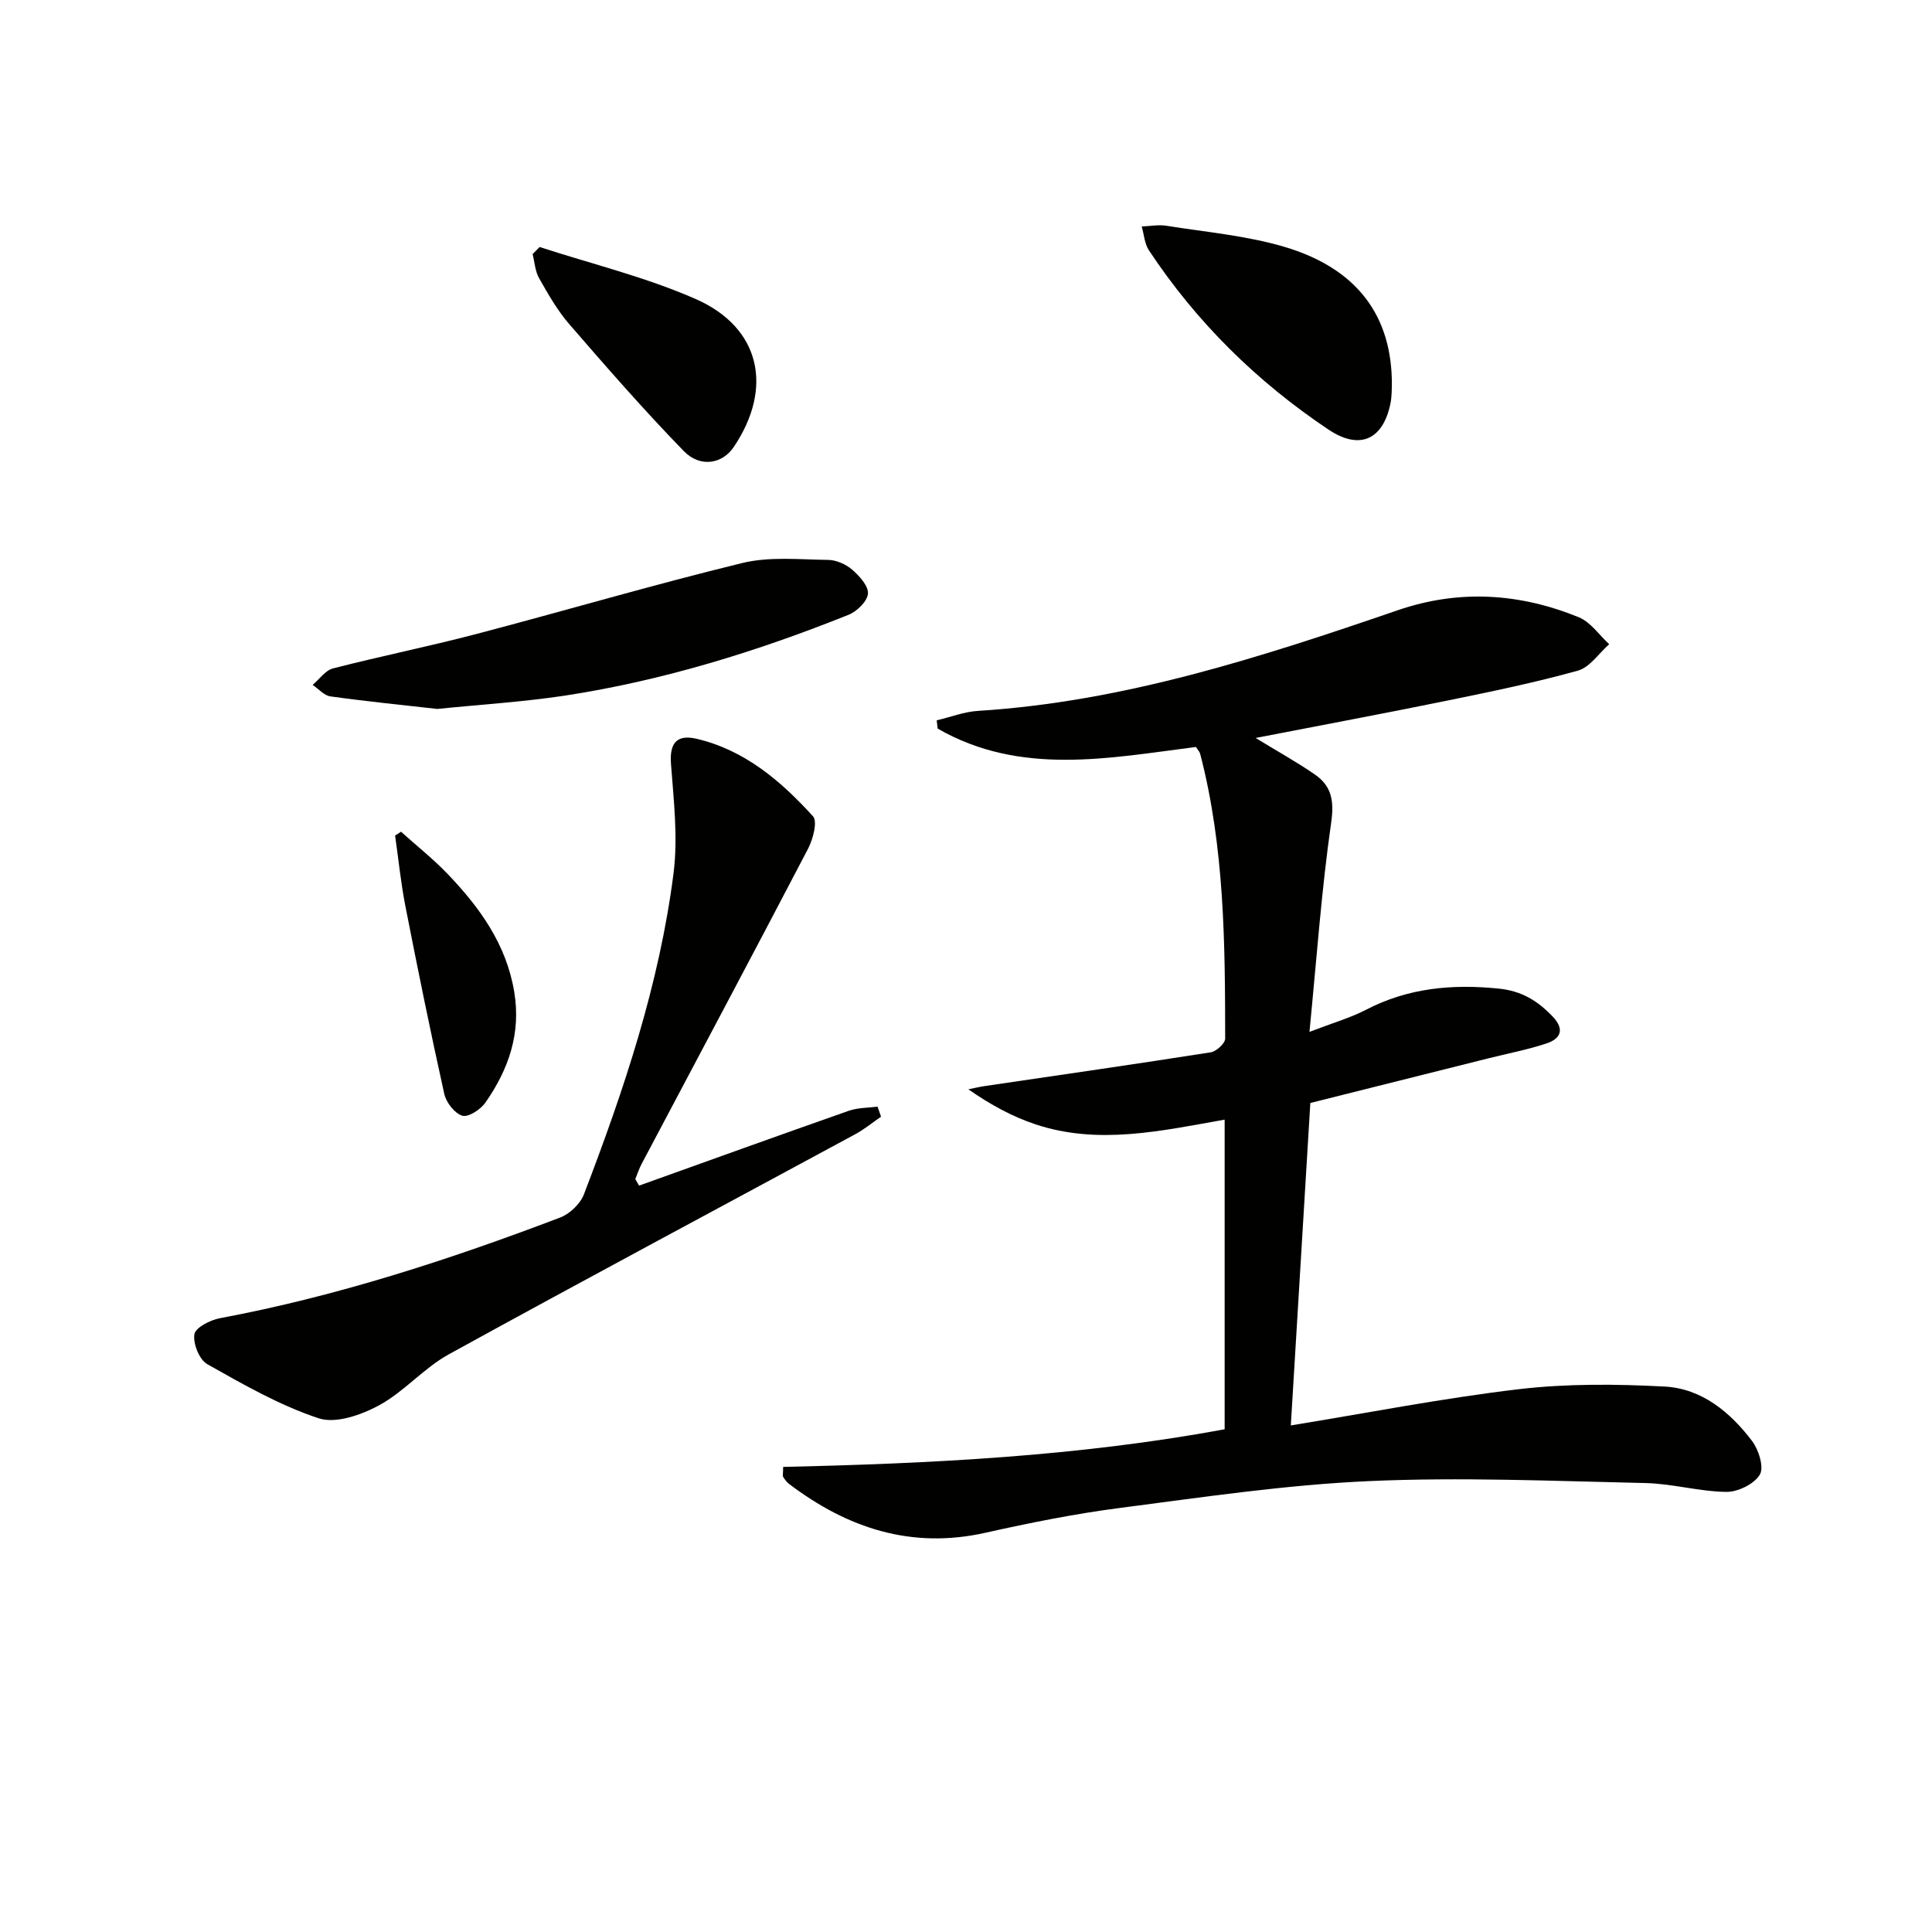
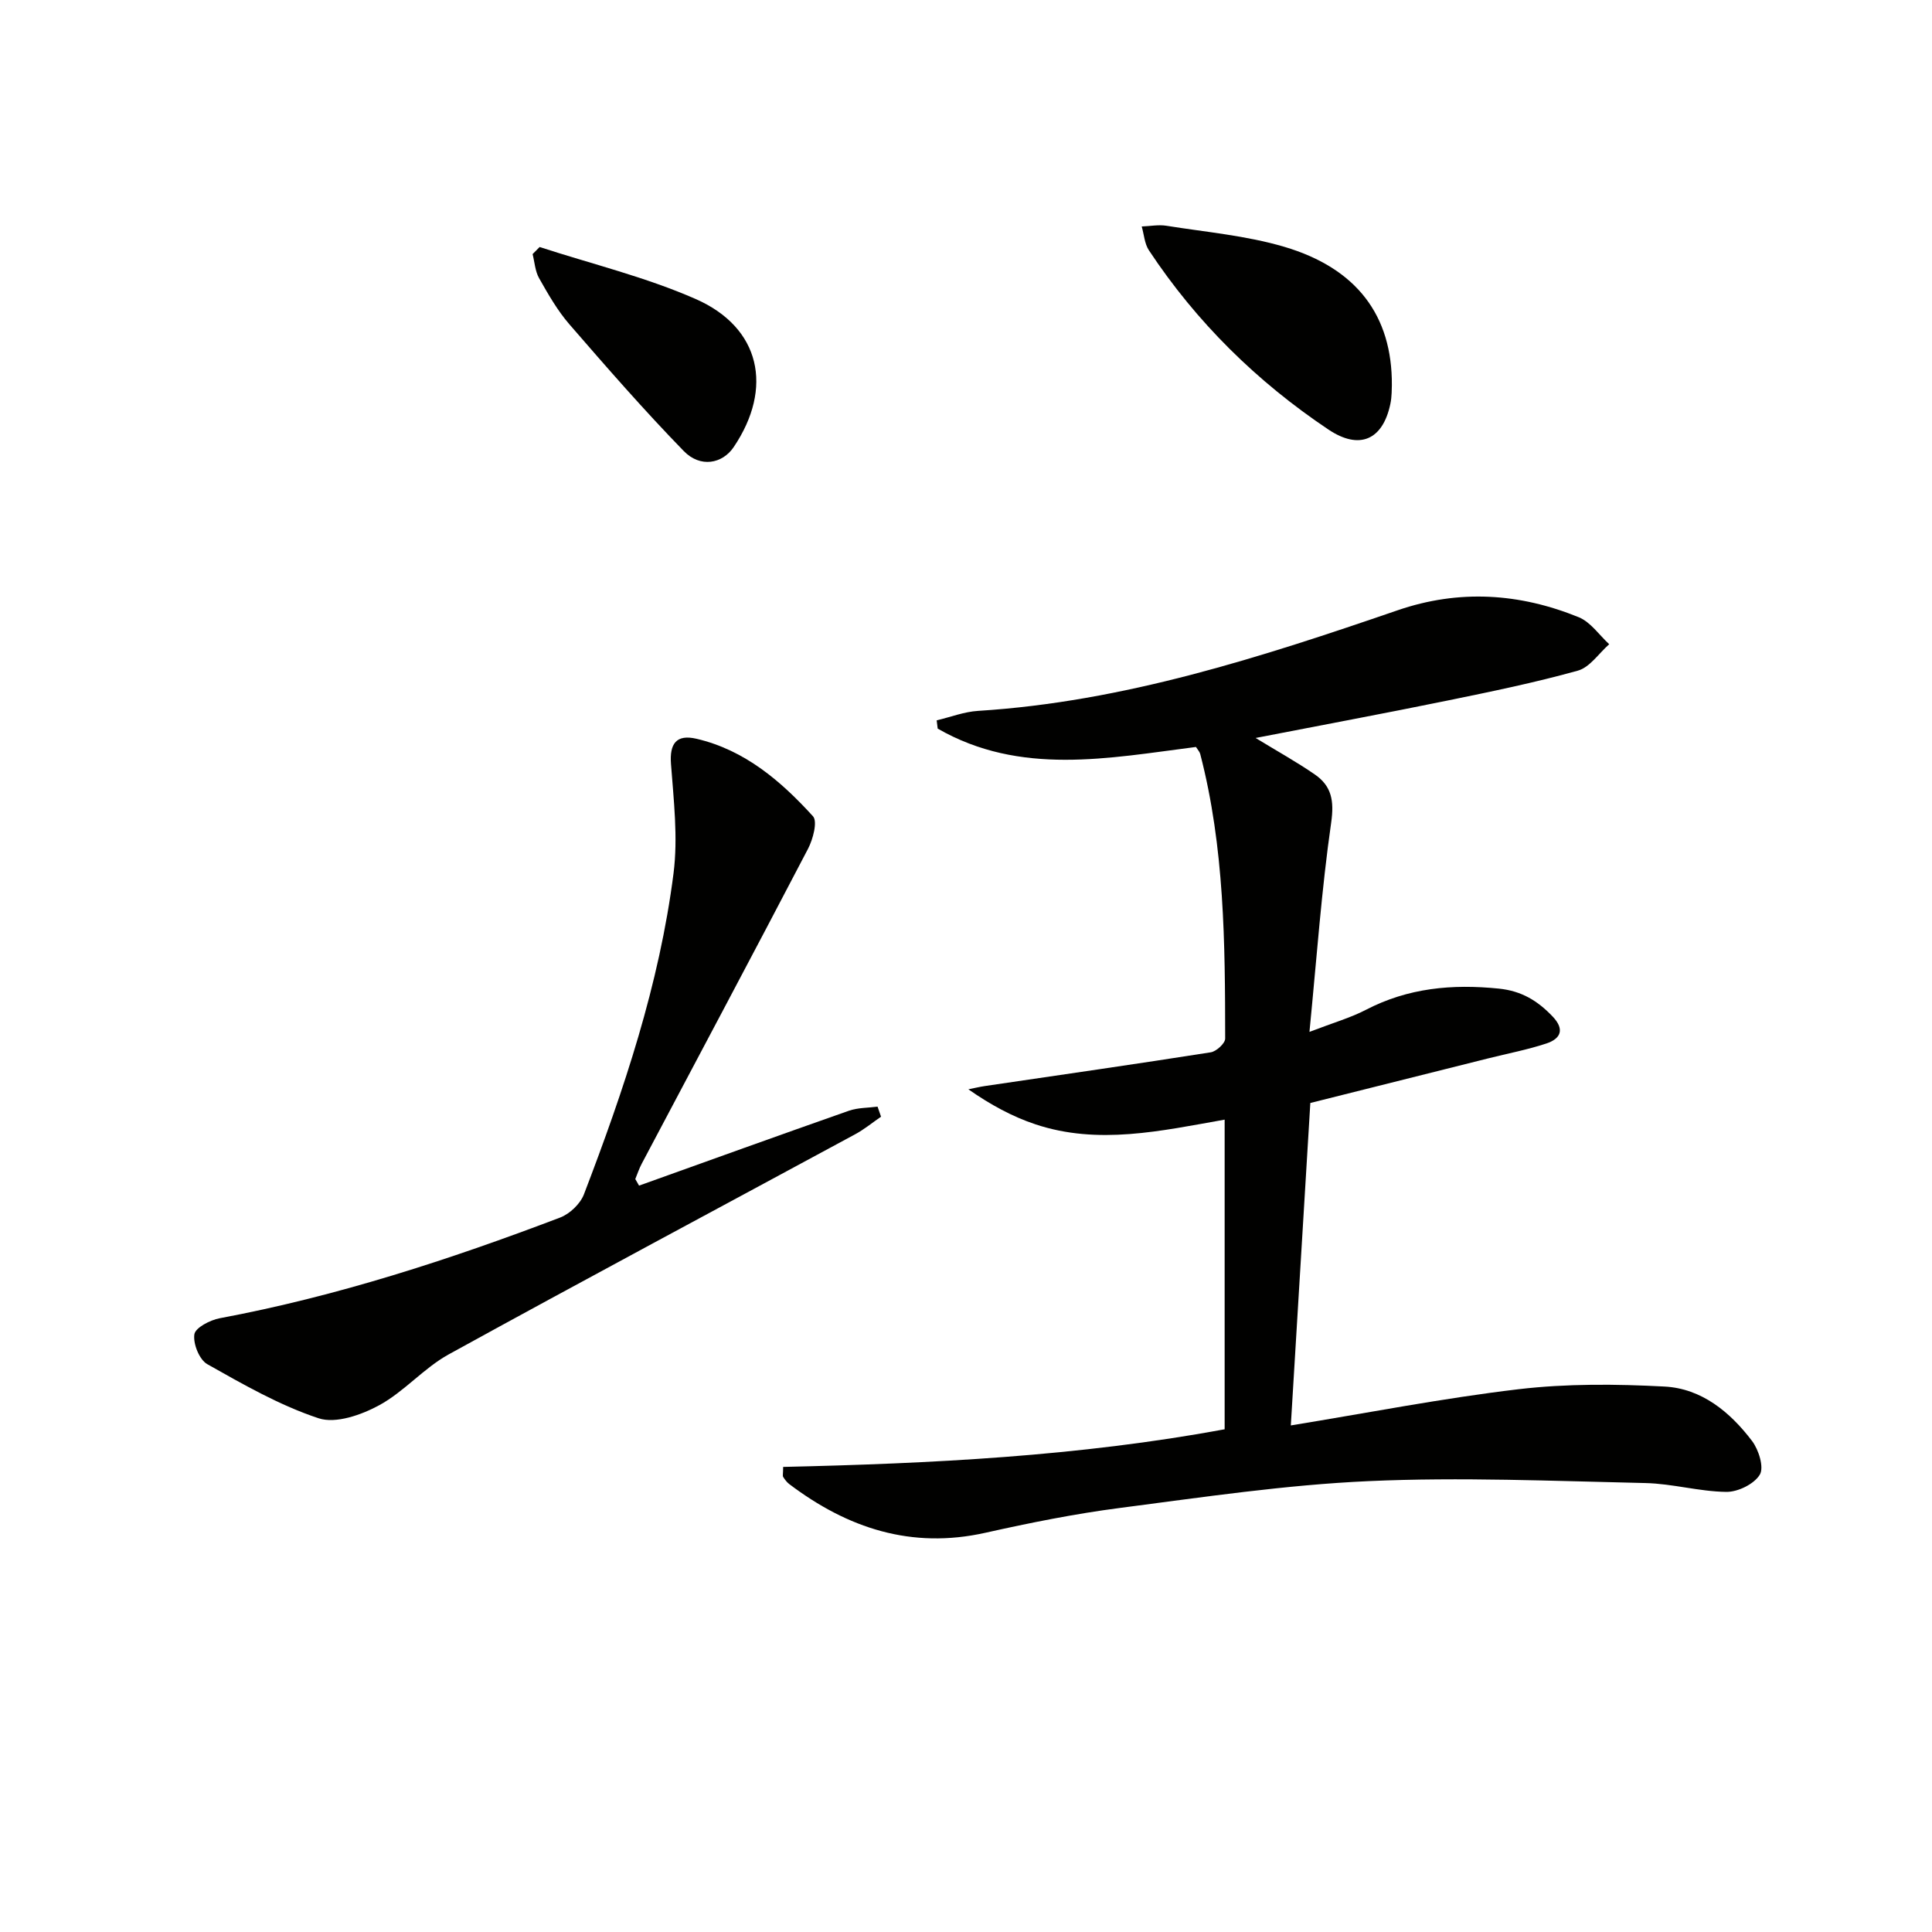
<svg xmlns="http://www.w3.org/2000/svg" enable-background="new 0 0 400 400" viewBox="0 0 400 400">
  <path d="m162.14 303.71c30.72-.7 61.21-2.21 91.41-7.79 0-21.44 0-42.54 0-64.11-13.22 2.34-26.2 5.29-39.17.97-4.81-1.6-9.33-4.07-13.89-7.25 1.15-.23 2.29-.51 3.44-.68 15.59-2.3 31.18-4.53 46.74-6.98 1.16-.18 2.99-1.86 2.99-2.84-.02-19.79-.14-39.59-5.17-58.94-.12-.45-.5-.84-.88-1.44-18.08 2.31-36.37 6.03-53.47-3.8-.07-.57-.14-1.14-.21-1.71 2.85-.67 5.67-1.78 8.56-1.96 30.18-1.89 58.59-11.12 86.88-20.83 12.73-4.37 25.24-3.55 37.49 1.44 2.46 1 4.23 3.68 6.31 5.59-2.15 1.88-4.01 4.78-6.49 5.47-8.93 2.49-18.04 4.36-27.13 6.22-12.96 2.65-25.96 5.07-39.59 7.72 4.56 2.78 8.55 4.99 12.28 7.57 3.44 2.38 4.01 5.42 3.37 9.92-2 13.91-2.99 27.97-4.5 43.36 5-1.92 8.51-2.92 11.67-4.56 8.74-4.55 17.87-5.38 27.53-4.4 4.73.48 8.05 2.53 11.14 5.77 2.57 2.7 1.66 4.61-1.28 5.59-3.92 1.3-8.02 2.07-12.03 3.08-12.22 3.06-24.44 6.13-36.85 9.24-1.34 22.08-2.65 43.89-4.04 66.76 15.84-2.58 31.44-5.64 47.18-7.5 9.96-1.17 20.15-1.08 30.19-.55 7.68.4 13.58 5.28 18.11 11.25 1.39 1.82 2.53 5.48 1.62 6.99-1.17 1.95-4.54 3.6-6.94 3.57-5.6-.07-11.17-1.71-16.77-1.83-19.09-.42-38.22-1.26-57.26-.4-17.21.77-34.36 3.33-51.48 5.55-9.36 1.21-18.65 3.08-27.87 5.14-15.32 3.43-28.54-.93-40.64-10.09-.51-.39-.92-.96-1.27-1.51-.1-.26.02-.66.02-2.03z" fill="#010100" />
  <path d="m132.31 245.47c14.48-5.19 28.94-10.41 43.44-15.5 1.85-.65 3.96-.59 5.94-.85.24.69.48 1.38.72 2.08-1.78 1.22-3.47 2.62-5.36 3.64-28.06 15.18-56.2 30.19-84.15 45.57-5.17 2.85-9.23 7.73-14.41 10.54-3.68 2-8.97 3.86-12.52 2.69-8.05-2.66-15.6-7-23.05-11.2-1.65-.93-2.97-4.23-2.68-6.18.2-1.37 3.25-2.96 5.24-3.33 24.22-4.53 47.53-12.12 70.49-20.85 1.99-.76 4.16-2.82 4.92-4.79 8.27-21.58 15.63-43.48 18.56-66.5.94-7.4.03-15.09-.53-22.62-.31-4.17 1.07-6.21 5.31-5.21 9.96 2.33 17.45 8.74 24.09 16.04.98 1.08 0 4.75-1.02 6.72-11.37 21.79-22.94 43.48-34.43 65.2-.54 1.01-.9 2.12-1.34 3.19.25.45.51.91.78 1.36z" fill="#010100" />
-   <path d="m90.53 146.78c-7.32-.83-14.74-1.57-22.12-2.6-1.31-.18-2.46-1.56-3.68-2.38 1.39-1.17 2.62-3 4.21-3.41 9.79-2.52 19.72-4.52 29.5-7.08 18.45-4.84 36.75-10.24 55.27-14.75 5.64-1.37 11.81-.71 17.73-.64 1.69.02 3.68.89 4.98 2.01 1.5 1.3 3.4 3.38 3.28 4.98-.12 1.58-2.27 3.67-4 4.37-18.99 7.61-38.47 13.63-58.73 16.74-8.68 1.31-17.48 1.85-26.44 2.76z" fill="#010100" />
  <path d="m288.17 79.77c-.04.59.03 2.29-.32 3.9-1.58 7.45-6.42 9.54-12.8 5.27-14.82-9.92-27.33-22.22-37.19-37.13-.9-1.37-1-3.27-1.48-4.92 1.71-.06 3.46-.41 5.11-.15 8.17 1.31 16.53 2.03 24.41 4.36 14.97 4.43 22.37 14.22 22.27 28.67z" fill="#010100" />
  <path d="m111.72 51.14c10.8 3.52 21.97 6.22 32.32 10.77 13.42 5.9 16.13 18.41 7.86 30.66-2.34 3.46-6.91 4.34-10.34.81-8.2-8.43-15.95-17.32-23.66-26.22-2.48-2.86-4.41-6.25-6.29-9.57-.82-1.45-.92-3.31-1.34-4.98.48-.48.97-.98 1.45-1.47z" fill="#010100" />
-   <path d="m83.03 172.2c3.25 2.93 6.71 5.67 9.72 8.82 6.61 6.92 12.08 14.49 13.72 24.35 1.43 8.64-1.2 16.06-5.97 22.91-1 1.43-3.51 3.08-4.77 2.72-1.58-.46-3.34-2.72-3.74-4.49-2.88-12.94-5.52-25.94-8.07-38.96-.94-4.81-1.42-9.7-2.12-14.56.42-.26.83-.52 1.23-.79z" fill="#010100" />
</svg>